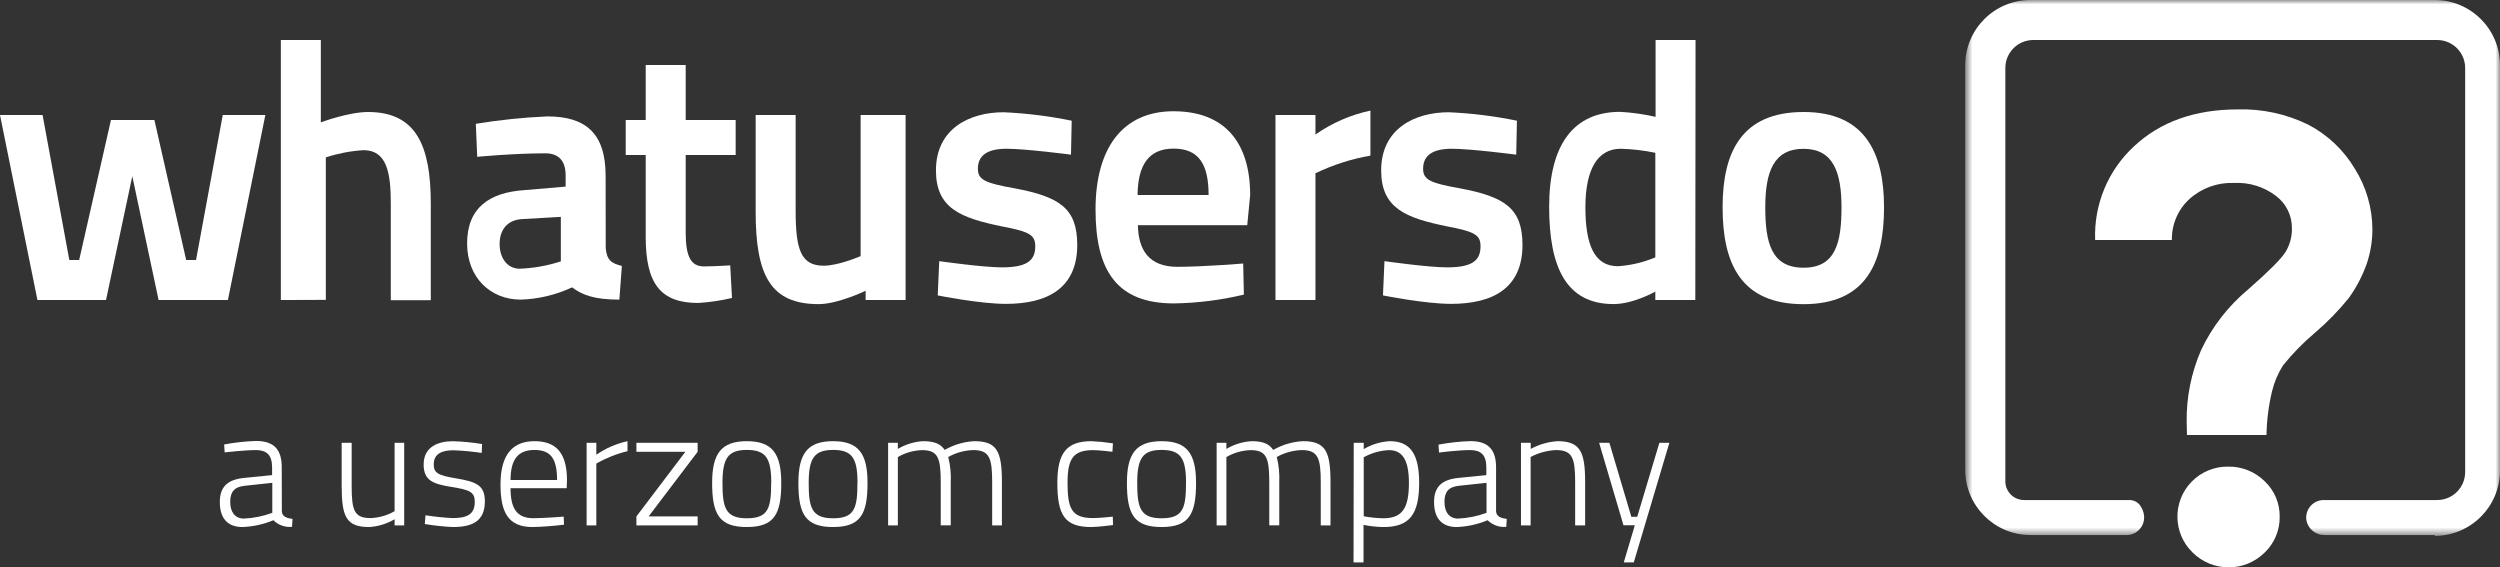
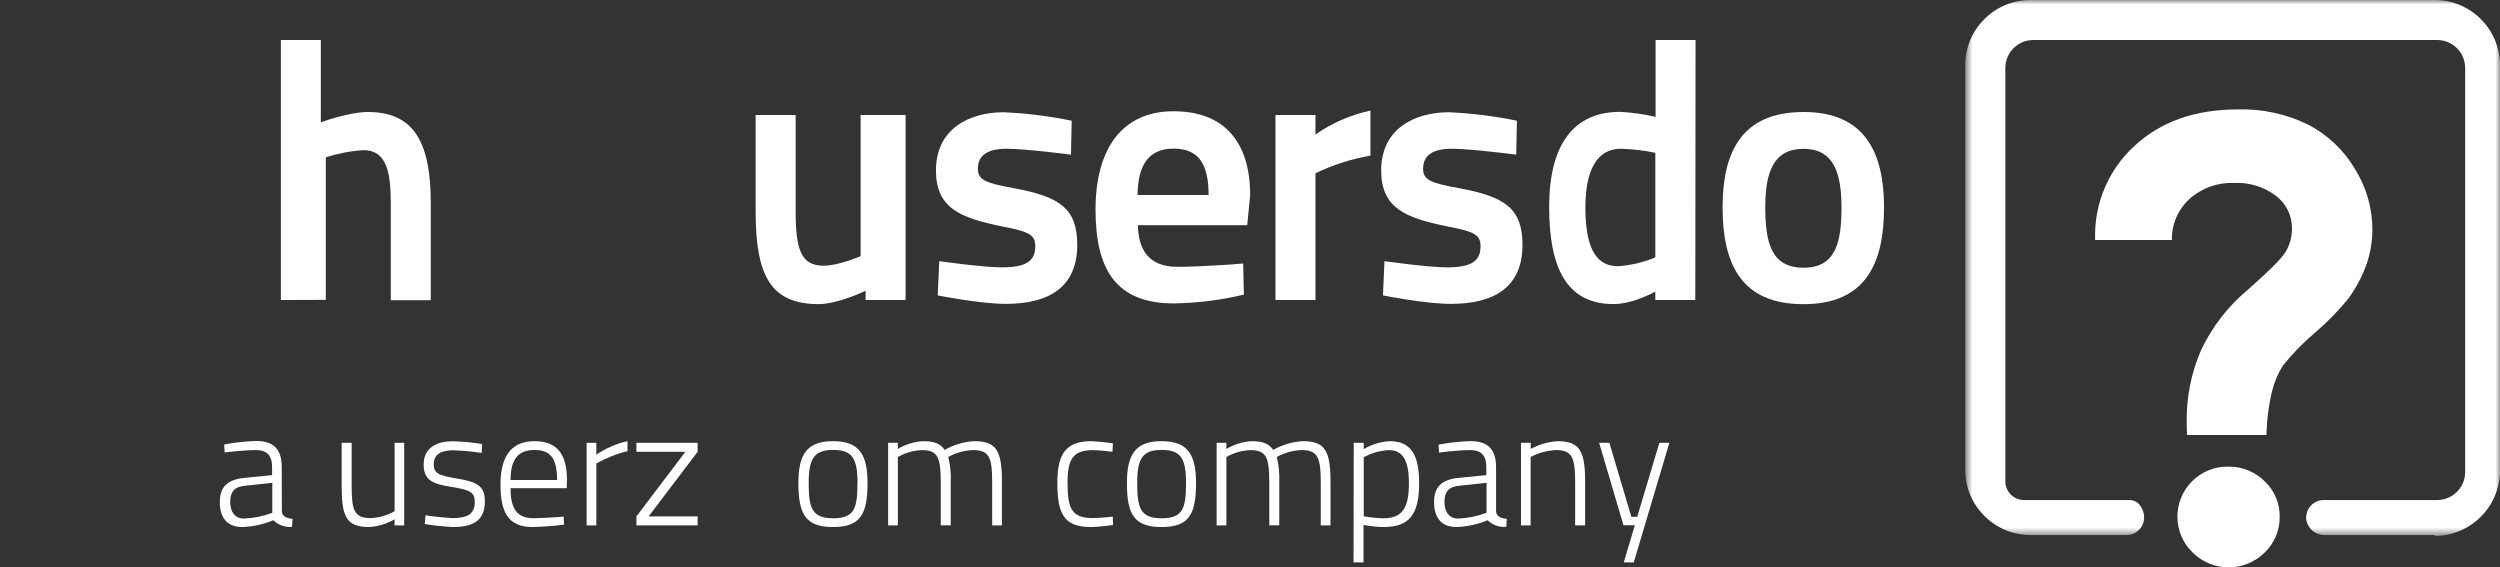
<svg xmlns="http://www.w3.org/2000/svg" xmlns:xlink="http://www.w3.org/1999/xlink" width="282px" height="64px" viewBox="0 0 282 64" version="1.1">
  <rect x="0" y="0" width="282" height="64" fill="#333333" stroke="none" />
  <title>80E6753F-0739-4FCC-9F26-967A4E13889E</title>
  <defs>
    <polygon id="path-1" points="0.675 0 61 0 61 60.448 0.675 60.448" />
  </defs>
  <g id="Home-and-Services" stroke="none" stroke-width="1" fill="none" fill-rule="evenodd">
    <g id="DT-CRO-1-1" transform="translate(-1122, -1930)">
      <g id="partners" transform="translate(515, 1921)">
        <g id="wud-logo" transform="translate(607, 9)">
-           <polygon id="Fill-1" fill="#FFFFFF" points="25.128 12.973 22.112 29.33 21.001 29.33 17.416 13.537 12.516 13.537 8.93 29.33 7.82 29.33 4.803 12.973 -1.5720758e-12 12.973 4.223 33.842 11.958 33.842 14.923 19.877 17.889 33.842 25.708 33.842 29.931 12.973" />
          <g id="Group-59" transform="translate(24, 0)">
            <path d="M7.679,33.842 L7.679,4.512 L12.189,4.512 L12.189,13.802 C12.189,13.802 15.313,12.634 17.517,12.634 C22.969,12.634 24.593,16.459 24.593,22.979 L24.593,33.864 L20.082,33.864 L20.082,22.962 C20.082,19.476 19.637,16.938 16.998,16.938 C15.555,17.03 14.129,17.303 12.753,17.75 L12.753,33.825 L7.679,33.842 Z" id="Fill-2" fill="#FFFFFF" />
-             <path d="M44.325,27.982 C44.443,29.364 44.996,29.719 46.146,29.996 L45.864,33.797 C43.045,33.797 41.709,33.284 40.525,32.415 C38.713,33.264 36.746,33.734 34.746,33.797 C31.307,33.797 28.691,31.304 28.691,27.463 C28.691,23.391 31.262,21.699 35.169,21.445 L39.804,21.05 L39.804,19.787 C39.804,18.123 39.009,17.294 37.503,17.294 C33.946,17.294 29.83,17.689 29.83,17.689 L29.672,13.966 C32.343,13.526 35.036,13.248 37.74,13.131 C41.974,13.131 44.314,14.953 44.314,19.82 L44.325,27.982 Z M34.932,24.711 C33.19,24.795 32.356,25.957 32.356,27.531 C32.356,29.105 33.23,30.312 34.611,30.312 C36.192,30.252 37.758,29.973 39.262,29.482 L39.262,24.462 L34.932,24.711 Z" id="Fill-4" fill="#FFFFFF" />
-             <path d="M53.346,17.485 L53.346,26.211 C53.346,28.906 53.91,30.051 55.404,30.051 C56.532,30.051 58.369,29.933 58.369,29.933 L58.567,33.61 C57.318,33.906 56.047,34.094 54.767,34.175 C50.538,34.175 48.836,32.037 48.836,26.73 L48.836,17.485 L46.581,17.485 L46.581,13.537 L48.836,13.537 L48.836,7.332 L53.346,7.332 L53.346,13.537 L58.984,13.537 L58.984,17.485 L53.346,17.485 Z" id="Fill-6" fill="#FFFFFF" />
            <path d="M167.231,33.842 L162.72,33.842 L162.72,32.889 C162.72,32.889 160.251,34.299 158.012,34.299 C152.639,34.299 150.745,30.102 150.745,23.334 C150.745,16.227 153.565,12.617 158.745,12.617 C160.094,12.69 161.433,12.879 162.749,13.181 L162.749,4.512 L167.258,4.512 L167.231,33.842 Z M162.72,28.766 L162.72,17.237 C161.436,16.967 160.131,16.814 158.819,16.78 C156.202,16.78 154.833,19.104 154.833,23.385 C154.833,27.497 155.786,30.029 158.487,30.029 C159.944,29.937 161.375,29.599 162.72,29.031 L162.72,28.766 Z" id="Fill-8" fill="#FFFFFF" />
            <path d="M188.519,23.39 C188.519,29.657 186.489,34.31 179.431,34.31 C172.372,34.31 170.309,29.736 170.309,23.39 C170.309,17.186 172.429,12.634 179.442,12.634 C186.331,12.628 188.519,17.186 188.519,23.39 M183.721,23.39 C183.721,19.442 182.802,16.786 179.442,16.786 C176.082,16.786 175.123,19.363 175.123,23.39 C175.123,27.417 175.828,30.198 179.442,30.198 C183.056,30.198 183.721,27.378 183.721,23.39" id="Fill-10" fill="#FFFFFF" />
            <path d="M78.152,12.973 L78.152,33.842 L73.642,33.842 L73.642,32.799 C73.642,32.799 70.529,34.305 68.342,34.305 C62.958,34.305 61.238,31.123 61.238,23.887 L61.238,12.973 L65.749,12.973 L65.749,23.768 C65.749,28.089 66.313,29.973 68.906,29.973 C70.597,29.973 73.078,28.89 73.078,28.89 L73.078,12.973 L78.152,12.973 Z" id="Fill-12" fill="#FFFFFF" />
            <path d="M96.808,17.445 C96.808,17.445 91.7,16.779 89.541,16.779 C87.381,16.779 86.305,17.529 86.305,19.037 C86.305,20.282 87.133,20.654 90.414,21.236 C95.562,22.195 97.513,23.52 97.513,27.633 C97.513,32.489 94.192,34.276 89.462,34.276 C86.508,34.276 81.777,33.322 81.777,33.322 L81.947,29.459 C81.947,29.459 86.885,30.159 88.999,30.159 C91.74,30.159 92.777,29.453 92.777,27.79 C92.777,26.505 92.157,26.131 88.999,25.534 C84.354,24.581 81.575,23.497 81.575,19.223 C81.575,14.489 85.391,12.662 89.208,12.662 C91.789,12.777 94.356,13.095 96.887,13.616 L96.808,17.445 Z" id="Fill-14" fill="#FFFFFF" />
            <path d="M116.231,29.702 L116.309,33.233 C113.722,33.851 111.076,34.183 108.416,34.225 C101.978,34.225 99.576,30.531 99.576,23.639 C99.576,16.746 102.603,12.55 108.371,12.55 C114.138,12.55 117.019,16.058 117.019,22.02 L116.688,25.404 L104.356,25.404 C104.403,28.145 105.564,30.097 108.799,30.097 C111.749,30.097 116.231,29.724 116.231,29.724 L116.231,29.702 Z M112.329,21.997 C112.329,18.551 111.246,16.763 108.382,16.763 C105.519,16.763 104.356,18.675 104.317,21.997 L112.329,21.997 Z" id="Fill-16" fill="#FFFFFF" />
            <path d="M119.873,12.973 L124.383,12.973 L124.383,15.173 C126.248,13.867 128.358,12.95 130.585,12.476 L130.585,17.553 C128.436,17.928 126.349,18.598 124.383,19.544 L124.383,33.842 L119.873,33.842 L119.873,12.973 Z" id="Fill-18" fill="#FFFFFF" />
            <path d="M147.03,17.445 C147.03,17.445 141.922,16.779 139.762,16.779 C137.603,16.779 136.527,17.529 136.527,19.037 C136.527,20.282 137.355,20.654 140.636,21.236 C145.784,22.195 147.735,23.52 147.735,27.633 C147.735,32.489 144.414,34.276 139.678,34.276 C136.735,34.276 131.999,33.322 131.999,33.322 L132.168,29.459 C132.168,29.459 137.107,30.159 139.227,30.159 C141.961,30.159 143.004,29.453 143.004,27.79 C143.004,26.505 142.379,26.131 139.227,25.534 C134.57,24.581 131.796,23.497 131.796,19.223 C131.796,14.489 135.613,12.662 139.43,12.662 C142.01,12.777 144.578,13.095 147.109,13.616 L147.03,17.445 Z" id="Fill-20" fill="#FFFFFF" />
            <g id="Group-24" transform="translate(197, 0)">
              <mask id="mask-2" fill="white">
                <use xlink:href="#path-1" />
              </mask>
              <g id="Clip-23" />
              <path d="M53.671,60.352 L41.229,60.352 C40.242,60.376 39.379,59.697 39.17,58.733 C38.978,57.657 39.692,56.628 40.769,56.435 C40.889,56.413 41.01,56.403 41.132,56.404 L53.913,56.404 C55.657,56.404 57.07,54.989 57.07,53.245 L57.07,7.671 C57.07,5.927 55.657,4.513 53.913,4.513 L8.359,4.513 C6.616,4.513 5.202,5.927 5.202,7.671 L5.202,54.289 C5.199,55.454 6.141,56.4 7.305,56.404 L19.195,56.404 C19.671,56.4 20.119,56.624 20.402,57.007 C21.529,58.621 20.402,60.352 18.897,60.352 L8.038,60.352 C3.972,60.352 0.675,57.054 0.675,52.985 L0.675,7.367 C0.675,3.298 3.972,-0 8.038,-0 L53.637,-0 C57.703,-0 61,3.298 61,7.367 L61,53.081 C60.994,57.147 57.701,60.442 53.637,60.448" id="Fill-22" fill="#FFFFFF" mask="url(#mask-2)" />
            </g>
            <path d="M220.79,27.073 L212.333,27.073 C212.178,23.083 213.776,19.224 216.708,16.514 C219.674,13.736 223.577,12.344 228.418,12.341 C231.173,12.26 233.905,12.852 236.379,14.067 C238.558,15.207 240.377,16.931 241.633,19.047 C242.916,21.094 243.6,23.461 243.606,25.877 C243.604,27.187 243.391,28.488 242.976,29.73 C242.485,31.112 241.805,32.418 240.951,33.61 C239.803,35.03 238.524,36.341 237.135,37.525 C235.813,38.639 234.603,39.878 233.52,41.225 C232.96,42.109 232.546,43.078 232.297,44.095 C231.901,45.725 231.688,47.394 231.66,49.071 L222.69,49.071 L222.656,47.576 C222.622,44.799 223.175,42.046 224.28,39.499 C225.523,36.869 227.324,34.543 229.557,32.679 C231.896,30.621 233.317,29.211 233.803,28.432 C234.3,27.615 234.553,26.671 234.529,25.714 C234.533,24.302 233.876,22.971 232.754,22.115 C231.392,21.068 229.699,20.544 227.984,20.637 C226.146,20.565 224.353,21.21 222.983,22.437 C221.68,23.621 220.952,25.312 220.987,27.073 M227.336,52.635 C228.876,52.608 230.362,53.204 231.457,54.288 C232.561,55.329 233.175,56.786 233.148,58.303 C233.165,59.82 232.553,61.276 231.457,62.325 C229.206,64.557 225.578,64.557 223.327,62.325 C221.091,60.157 221.036,56.586 223.203,54.349 C224.281,53.237 225.769,52.616 227.318,52.635" id="Fill-25" fill="#FFFFFF" />
            <path d="M3.659,54.79 C2.413,54.903 1.968,55.5 1.968,56.617 C1.968,57.734 2.492,58.496 3.513,58.496 C4.607,58.446 5.687,58.228 6.715,57.847 L6.715,54.463 L3.659,54.79 Z M7.792,57.718 C7.843,58.281 8.384,58.462 8.998,58.535 L8.942,59.427 C8.165,59.505 7.394,59.231 6.839,58.682 C5.729,59.145 4.545,59.405 3.344,59.449 C1.703,59.449 0.795,58.496 0.795,56.629 C0.795,54.936 1.646,54.096 3.53,53.91 L6.692,53.594 L6.692,52.72 C6.692,51.304 6.061,50.769 4.866,50.769 C3.53,50.774 1.342,51.028 1.342,51.028 L1.285,50.137 C2.476,49.911 3.682,49.779 4.894,49.742 C6.924,49.742 7.781,50.729 7.781,52.703 L7.792,57.718 Z" id="Fill-27" fill="#FFFFFF" />
            <path d="M21.593,49.951 L21.593,59.263 L20.51,59.263 L20.51,58.57 C19.639,59.086 18.657,59.387 17.647,59.45 C15.059,59.45 14.54,58.293 14.54,54.813 L14.54,49.951 L15.668,49.951 L15.668,54.79 C15.668,57.566 15.944,58.44 17.804,58.44 C18.757,58.404 19.685,58.137 20.51,57.661 L20.51,49.951 L21.593,49.951 Z" id="Fill-29" fill="#FFFFFF" />
            <path d="M30.338,51.09 C29.271,50.929 28.196,50.829 27.119,50.791 C25.991,50.791 24.925,51.107 24.925,52.37 C24.925,53.34 25.388,53.623 27.418,53.955 C29.796,54.344 30.693,54.773 30.693,56.561 C30.693,58.738 29.334,59.449 27.102,59.449 C26.034,59.401 24.97,59.287 23.916,59.111 L23.995,58.123 C25,58.28 26.013,58.386 27.028,58.44 C28.624,58.44 29.554,58.068 29.554,56.617 C29.554,55.489 28.99,55.258 26.916,54.925 C24.841,54.593 23.787,54.198 23.787,52.393 C23.787,50.362 25.478,49.77 27.079,49.77 C28.184,49.802 29.286,49.907 30.377,50.086 L30.338,51.09 Z" id="Fill-31" fill="#FFFFFF" />
            <path d="M38.839,54.141 C38.839,51.625 38.039,50.757 36.291,50.757 C34.543,50.757 33.59,51.688 33.59,54.141 L38.839,54.141 Z M39.584,58.275 L39.623,59.183 C38.442,59.331 37.255,59.42 36.066,59.449 C33.297,59.449 32.457,57.757 32.457,54.643 C32.457,51.05 34.019,49.765 36.291,49.765 C38.693,49.765 39.956,51.05 39.956,54.175 L39.922,55.072 L33.59,55.072 C33.59,57.266 34.228,58.456 36.178,58.456 C37.537,58.439 39.584,58.275 39.584,58.275 L39.584,58.275 Z" id="Fill-33" fill="#FFFFFF" />
            <path d="M42.171,49.951 L43.265,49.951 L43.265,51.293 C44.327,50.56 45.522,50.041 46.783,49.765 L46.783,50.893 C45.55,51.189 44.365,51.66 43.265,52.292 L43.265,59.263 L42.171,59.263 L42.171,49.951 Z" id="Fill-35" fill="#FFFFFF" />
            <polygon id="Fill-37" fill="#FFFFFF" points="47.787 49.951 54.694 49.951 54.694 50.96 49.163 58.253 54.694 58.253 54.694 59.263 47.787 59.263 47.787 58.253 53.312 50.96 47.787 50.96" />
-             <path d="M62.998,54.474 C62.998,51.654 62.367,50.751 60.247,50.751 C58.127,50.751 57.496,51.682 57.496,54.474 C57.496,57.266 57.828,58.462 60.247,58.462 C62.665,58.462 62.987,57.322 62.987,54.474 L62.998,54.474 Z M64.126,54.474 C64.126,57.994 63.342,59.449 60.236,59.449 C57.129,59.449 56.329,57.994 56.329,54.474 C56.329,51.18 57.349,49.765 60.236,49.765 C63.122,49.765 64.126,51.18 64.126,54.474 L64.126,54.474 Z" id="Fill-39" fill="#FFFFFF" />
            <path d="M72.728,54.474 C72.728,51.654 72.097,50.751 69.978,50.751 C67.858,50.751 67.221,51.682 67.221,54.474 C67.221,57.266 67.558,58.462 69.978,58.462 C72.395,58.462 72.718,57.322 72.718,54.474 L72.728,54.474 Z M73.856,54.474 C73.856,57.994 73.073,59.449 69.966,59.449 C66.859,59.449 66.059,57.994 66.059,54.474 C66.059,51.18 67.079,49.765 69.966,49.765 C72.853,49.765 73.856,51.18 73.856,54.474 L73.856,54.474 Z" id="Fill-41" fill="#FFFFFF" />
            <path d="M76.179,59.263 L76.179,49.951 L77.278,49.951 L77.278,50.639 C78.143,50.123 79.12,49.823 80.125,49.765 C81.405,49.765 82.093,50.064 82.561,50.752 C83.583,50.162 84.731,49.824 85.91,49.765 C88.441,49.765 89.016,50.893 89.016,54.362 L89.016,59.263 L87.917,59.263 L87.917,54.412 C87.917,51.677 87.624,50.769 85.78,50.769 C84.792,50.8 83.825,51.067 82.961,51.547 C83.197,52.483 83.292,53.449 83.243,54.412 L83.243,59.257 L82.116,59.257 L82.116,54.457 C82.116,51.638 81.817,50.774 79.99,50.774 C79.036,50.808 78.105,51.075 77.278,51.553 L77.278,59.263 L76.179,59.263 Z" id="Fill-43" fill="#FFFFFF" />
            <path d="M101.538,50.007 L101.482,50.96 C101.482,50.96 100.01,50.774 99.306,50.774 C97.05,50.774 96.419,51.756 96.419,54.441 C96.419,57.362 96.864,58.44 99.306,58.44 C100.01,58.44 101.521,58.276 101.521,58.276 L101.555,59.224 C101.555,59.224 99.897,59.449 99.097,59.449 C96.086,59.449 95.269,58.107 95.269,54.441 C95.269,51.056 96.346,49.765 99.12,49.765 C99.929,49.803 100.737,49.884 101.538,50.007" id="Fill-45" fill="#FFFFFF" />
            <path d="M109.786,54.474 C109.786,51.654 109.155,50.751 107.029,50.751 C104.904,50.751 104.278,51.682 104.278,54.474 C104.278,57.266 104.611,58.462 107.029,58.462 C109.448,58.462 109.781,57.322 109.781,54.474 L109.786,54.474 Z M110.914,54.474 C110.914,57.994 110.136,59.449 107.024,59.449 C103.911,59.449 103.117,57.994 103.117,54.474 C103.117,51.18 104.143,49.765 107.024,49.765 C109.905,49.765 110.914,51.18 110.914,54.474 L110.914,54.474 Z" id="Fill-47" fill="#FFFFFF" />
            <path d="M113.237,59.263 L113.237,49.951 L114.336,49.951 L114.336,50.639 C115.202,50.124 116.178,49.824 117.183,49.765 C118.469,49.765 119.156,50.064 119.619,50.752 C120.644,50.163 121.793,49.825 122.973,49.765 C125.499,49.765 126.08,50.893 126.08,54.362 L126.08,59.263 L124.981,59.263 L124.981,54.412 C124.981,51.677 124.682,50.769 122.838,50.769 C121.85,50.8 120.883,51.067 120.019,51.547 C120.251,52.484 120.346,53.449 120.301,54.412 L120.301,59.257 L119.174,59.257 L119.174,54.457 C119.174,51.638 118.875,50.774 117.054,50.774 C116.098,50.808 115.165,51.075 114.336,51.553 L114.336,59.263 L113.237,59.263 Z" id="Fill-49" fill="#FFFFFF" />
            <path d="M129.829,51.609 L129.829,58.236 C130.553,58.371 131.286,58.446 132.022,58.462 C134.181,58.462 134.926,57.334 134.926,54.474 C134.926,51.755 134.108,50.774 132.67,50.774 C131.664,50.823 130.682,51.103 129.801,51.592 L129.829,51.609 Z M128.701,49.951 L129.829,49.951 L129.829,50.661 C130.722,50.131 131.729,49.823 132.766,49.765 C135.095,49.765 136.081,51.236 136.081,54.474 C136.081,58.067 134.954,59.449 132.061,59.449 C131.304,59.441 130.548,59.359 129.806,59.206 L129.806,63.437 L128.679,63.437 L128.701,49.951 Z" id="Fill-51" fill="#FFFFFF" />
            <path d="M140.625,54.79 C139.38,54.903 138.935,55.5 138.935,56.617 C138.935,57.734 139.458,58.496 140.48,58.496 C141.573,58.447 142.654,58.228 143.681,57.847 L143.681,54.463 L140.625,54.79 Z M144.757,57.718 C144.815,58.281 145.351,58.462 145.964,58.535 L145.909,59.427 C145.131,59.503 144.361,59.23 143.805,58.682 C142.696,59.145 141.512,59.405 140.31,59.449 C138.668,59.449 137.762,58.496 137.762,56.629 C137.762,54.936 138.619,54.096 140.495,53.91 L143.659,53.594 L143.659,52.72 C143.659,51.304 143.028,50.769 141.838,50.769 C140.495,50.769 138.32,51.045 138.32,51.045 L138.263,50.154 C139.453,49.928 140.661,49.796 141.871,49.759 C143.9,49.759 144.757,50.746 144.757,52.72 L144.757,57.718 Z" id="Fill-53" fill="#FFFFFF" />
            <path d="M147.565,59.263 L147.565,49.951 L148.665,49.951 L148.665,50.639 C149.6,50.131 150.635,49.832 151.698,49.765 C154.246,49.765 154.804,50.96 154.804,54.362 L154.804,59.263 L153.677,59.263 L153.677,54.412 C153.677,51.677 153.378,50.769 151.517,50.769 C150.517,50.815 149.539,51.08 148.653,51.547 L148.653,59.263 L147.565,59.263 Z" id="Fill-55" fill="#FFFFFF" />
            <polygon id="Fill-57" fill="#FFFFFF" points="157.539 49.951 160.014 58.293 160.679 58.293 163.177 49.951 164.304 49.951 160.29 63.437 159.163 63.437 160.409 59.251 159.129 59.251 156.383 49.951" />
          </g>
        </g>
      </g>
    </g>
  </g>
</svg>